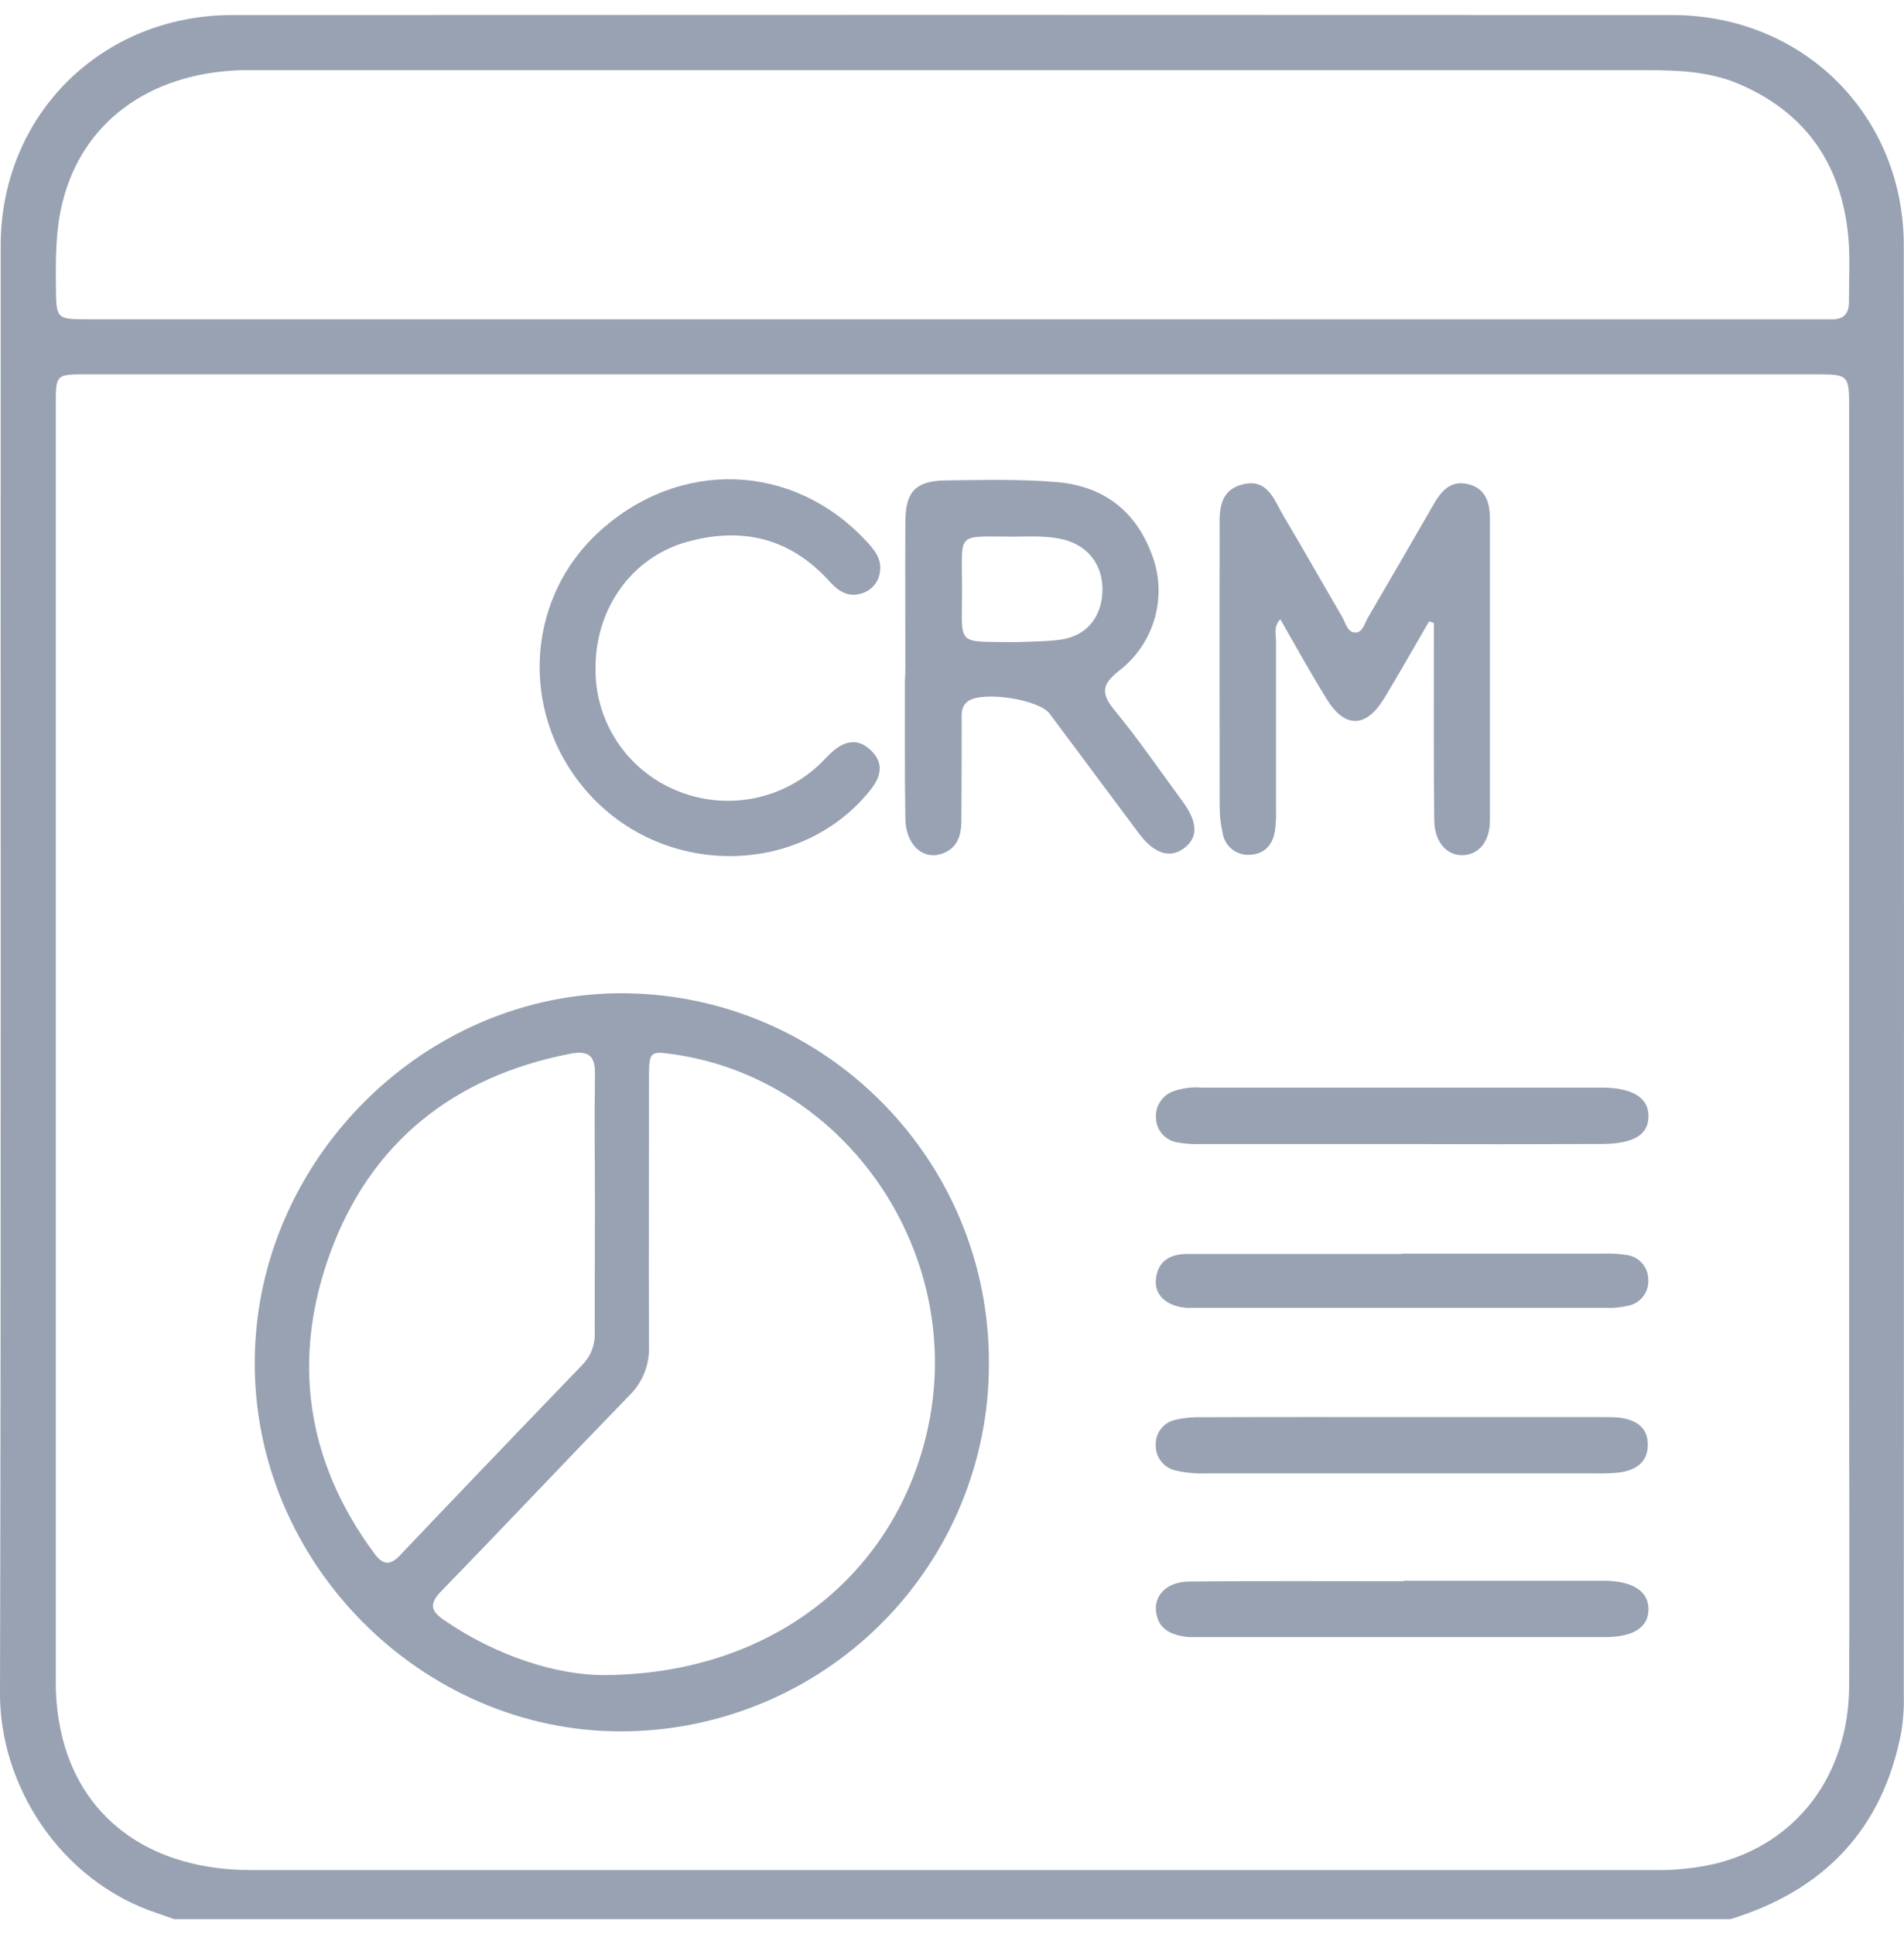
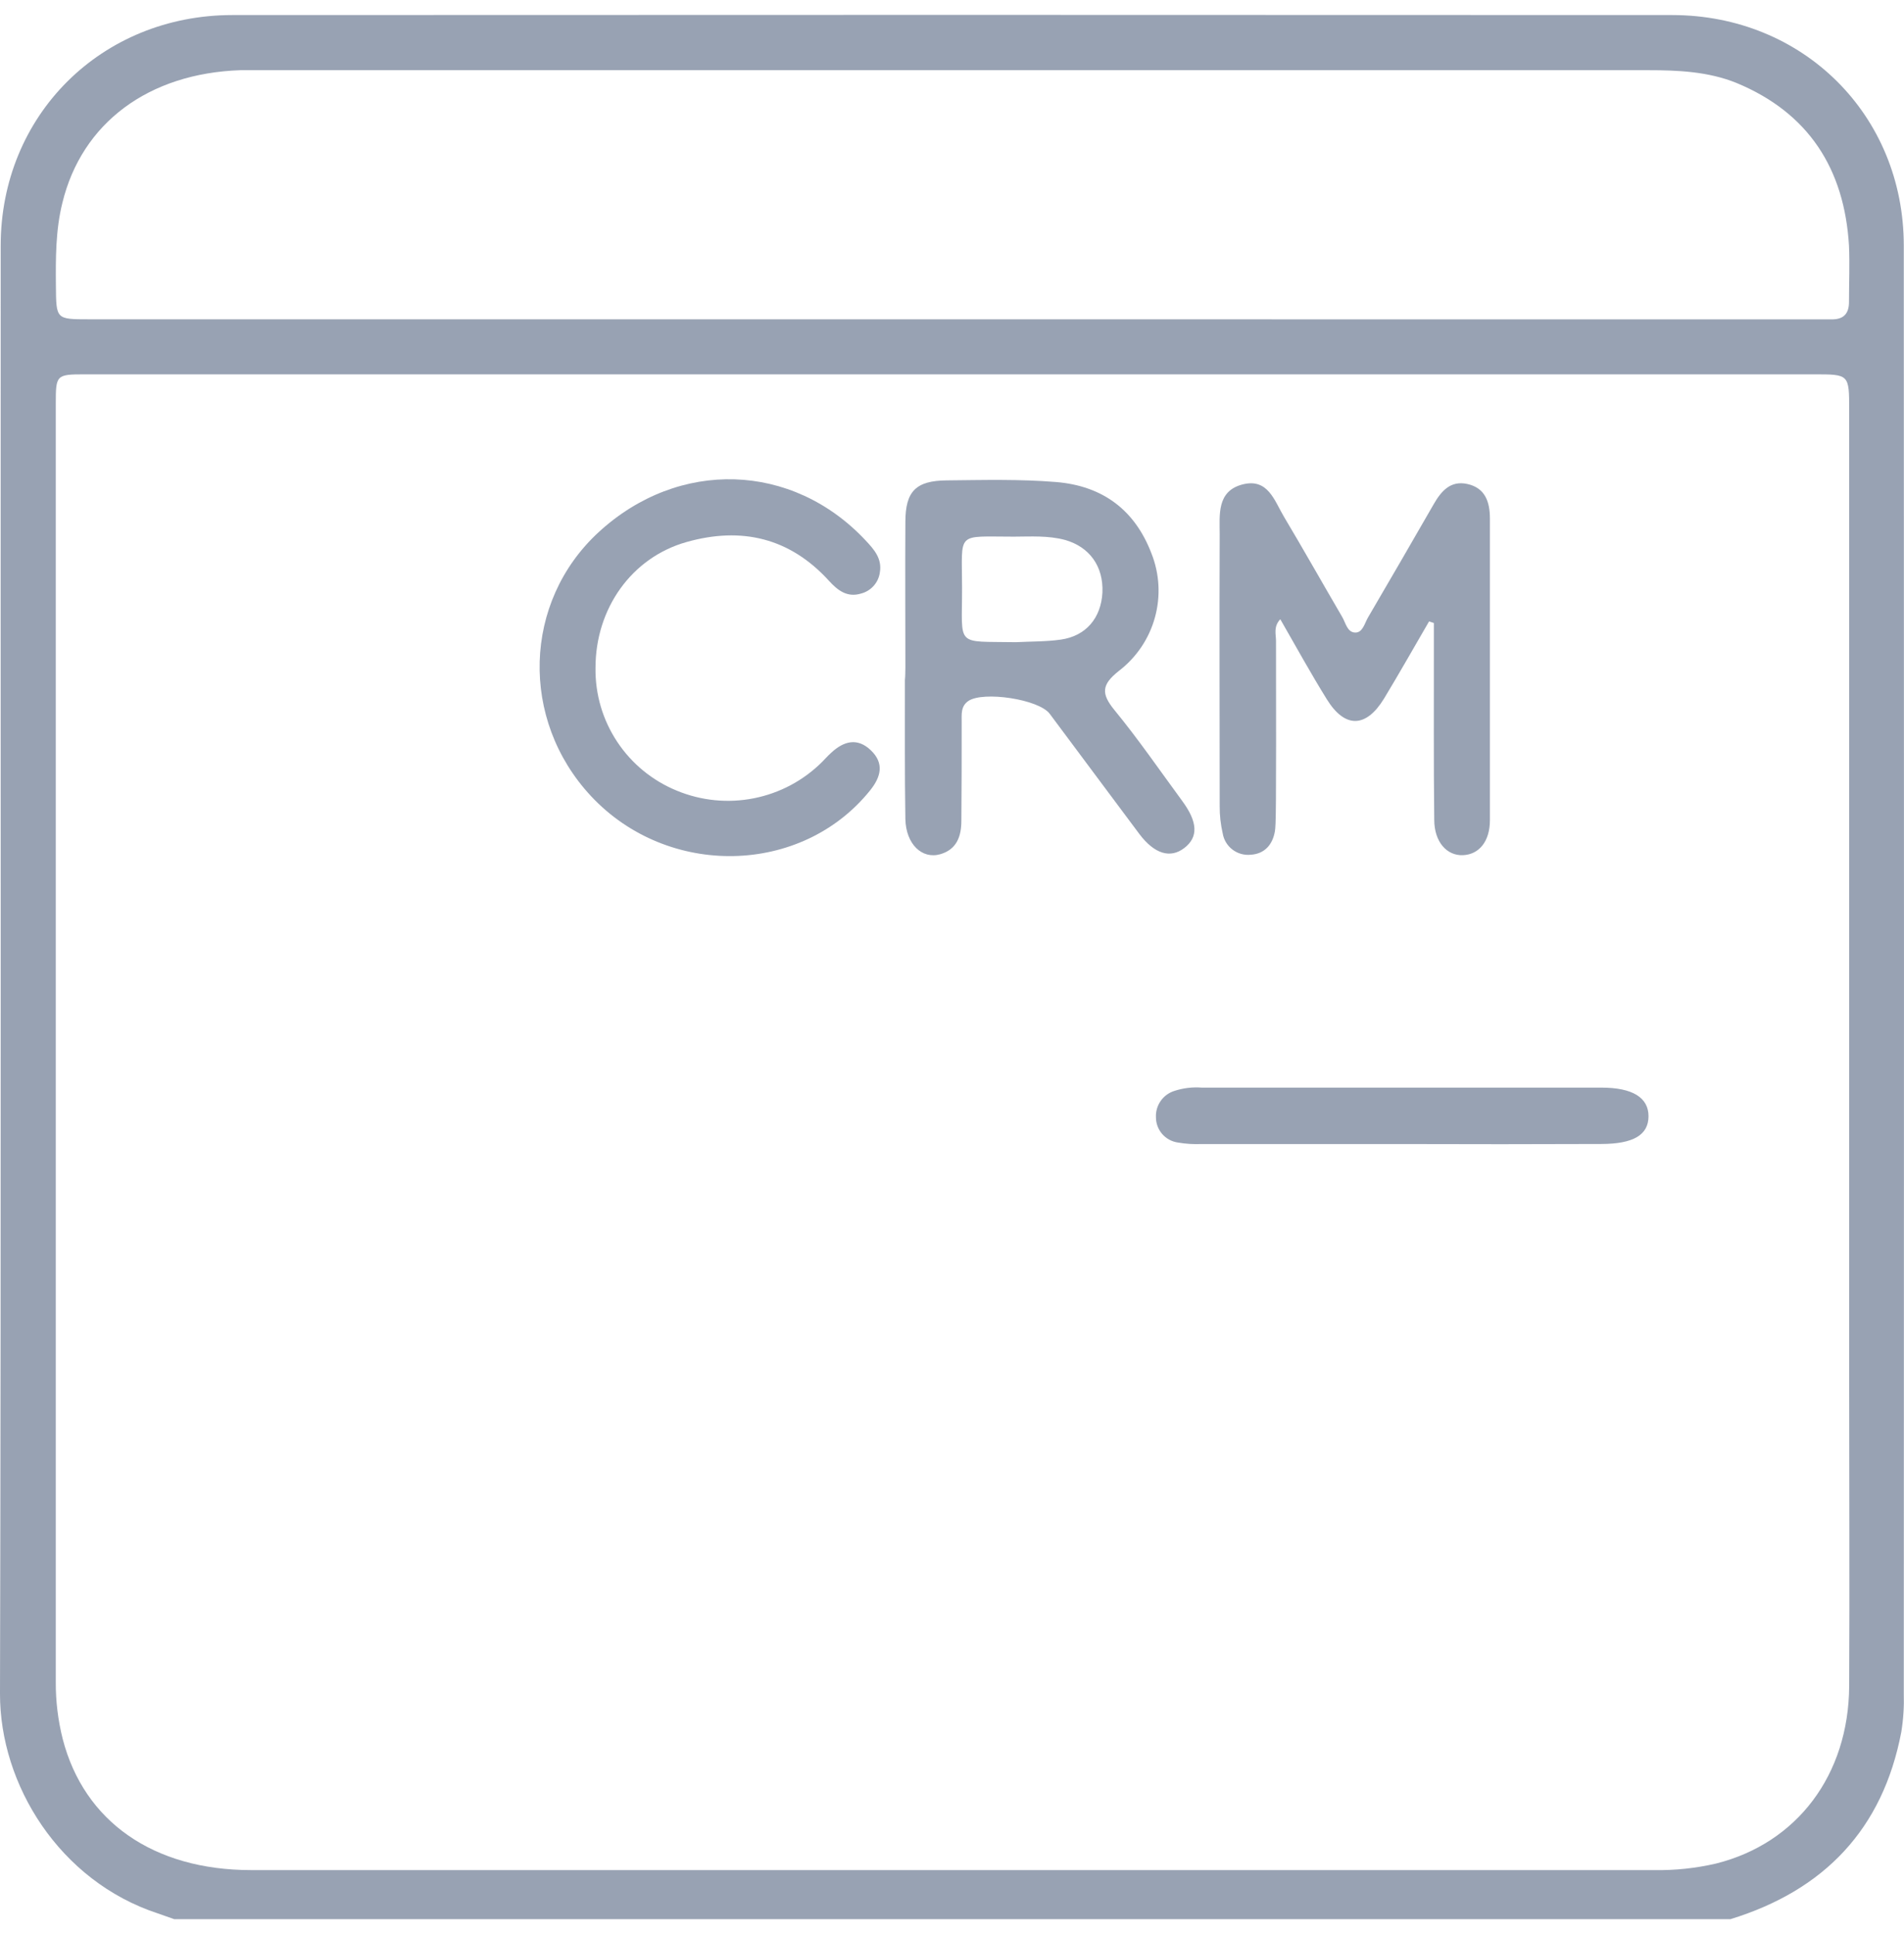
<svg xmlns="http://www.w3.org/2000/svg" width="64" height="65" viewBox="0 0 64 65" fill="none">
  <path d="M58.166 64.5H5.856L5.31 64.308C1.993 63.22 -0.008 59.972 2.22843e-05 56.92C0.041 40.7 0.015 24.479 0.023 8.259C0.023 3.875 3.404 0.508 7.809 0.506C23.942 0.498 40.074 0.498 56.204 0.506C60.61 0.506 63.991 3.869 63.993 8.255C64.002 24.474 64.002 40.695 63.993 56.916C64.006 57.348 63.979 57.779 63.91 58.206C63.288 61.473 61.321 63.53 58.166 64.5ZM2.84 12.581C1.894 12.581 1.875 12.606 1.875 13.554C1.875 27.876 1.875 42.199 1.875 56.524C1.871 57.172 1.95 57.819 2.109 58.448C2.827 61.219 5.155 62.849 8.44 62.851C24.16 62.851 39.88 62.851 55.602 62.851C56.3 62.863 56.997 62.789 57.677 62.632C60.406 61.95 62.14 59.651 62.157 56.666C62.174 53.289 62.157 49.912 62.157 46.535V13.781C62.157 12.581 62.157 12.581 60.983 12.581H2.84ZM60.886 10.733C61.103 10.733 61.319 10.733 61.537 10.733C61.958 10.747 62.157 10.554 62.151 10.129C62.151 9.506 62.178 8.88 62.151 8.259C61.997 5.68 60.8 3.796 58.37 2.788C57.419 2.403 56.401 2.359 55.389 2.359C39.813 2.359 24.238 2.359 8.662 2.359C8.469 2.359 8.276 2.359 8.083 2.359C4.993 2.463 2.75 4.131 2.097 6.817C1.869 7.733 1.871 8.669 1.879 9.606C1.89 10.729 1.879 10.731 2.985 10.731L60.886 10.733Z" fill="#98A2B3" />
-   <path d="M33.24 45.833C33.243 47.455 32.924 49.062 32.303 50.562C31.681 52.061 30.769 53.424 29.618 54.572C28.467 55.719 27.101 56.63 25.596 57.25C24.092 57.871 22.48 58.19 20.852 58.188C14.207 58.188 8.494 52.55 8.563 45.698C8.625 38.963 14.285 33.325 20.994 33.382C27.783 33.446 33.275 39.026 33.24 45.833ZM20.239 56.297C25.959 56.297 30.155 52.881 31.201 47.944C32.435 42.109 28.459 36.282 22.663 35.436C21.846 35.316 21.817 35.336 21.815 36.194C21.815 39.217 21.8 42.24 21.815 45.261C21.824 45.57 21.768 45.878 21.651 46.164C21.533 46.45 21.356 46.708 21.132 46.922C19.023 49.094 16.949 51.299 14.843 53.464C14.428 53.893 14.457 54.132 14.945 54.461C16.76 55.704 18.757 56.285 20.239 56.297ZM19.998 40.518C19.998 39.053 19.975 37.589 19.998 36.126C20.014 35.459 19.77 35.293 19.135 35.42C15.231 36.19 12.45 38.409 11.099 42.113C9.799 45.671 10.282 49.104 12.582 52.208C12.858 52.579 13.093 52.643 13.441 52.275C15.477 50.134 17.522 47.999 19.575 45.871C19.717 45.725 19.827 45.551 19.899 45.361C19.97 45.17 20.001 44.968 19.99 44.764C19.988 43.358 19.996 41.942 19.998 40.525V40.518Z" fill="#98A2B3" />
-   <path d="M48.036 20.884C47.532 21.75 47.044 22.616 46.521 23.48C45.916 24.469 45.208 24.483 44.601 23.505C44.061 22.635 43.566 21.736 43.035 20.811C42.798 21.065 42.891 21.315 42.891 21.538C42.891 23.432 42.891 25.327 42.891 27.221C42.9 27.46 42.888 27.701 42.854 27.938C42.777 28.385 42.51 28.697 42.043 28.726C41.823 28.749 41.602 28.687 41.427 28.553C41.251 28.419 41.134 28.224 41.099 28.006C41.03 27.707 40.996 27.402 40.998 27.096C40.998 24.049 40.985 21.005 40.998 17.959C40.998 17.305 40.896 16.51 41.759 16.283C42.622 16.056 42.837 16.829 43.157 17.364C43.821 18.477 44.457 19.608 45.111 20.726C45.229 20.919 45.279 21.244 45.542 21.259C45.804 21.275 45.868 20.948 45.984 20.751C46.723 19.489 47.457 18.223 48.187 16.953C48.442 16.508 48.753 16.141 49.322 16.266C49.927 16.398 50.079 16.874 50.081 17.42C50.081 20.801 50.081 24.182 50.081 27.563C50.081 28.285 49.712 28.718 49.176 28.741C48.639 28.764 48.21 28.304 48.21 27.548C48.187 25.624 48.199 23.713 48.197 21.794C48.197 21.509 48.197 21.217 48.197 20.938L48.036 20.884Z" fill="#98A2B3" />
+   <path d="M48.036 20.884C47.532 21.75 47.044 22.616 46.521 23.48C45.916 24.469 45.208 24.483 44.601 23.505C44.061 22.635 43.566 21.736 43.035 20.811C42.798 21.065 42.891 21.315 42.891 21.538C42.9 27.46 42.888 27.701 42.854 27.938C42.777 28.385 42.51 28.697 42.043 28.726C41.823 28.749 41.602 28.687 41.427 28.553C41.251 28.419 41.134 28.224 41.099 28.006C41.03 27.707 40.996 27.402 40.998 27.096C40.998 24.049 40.985 21.005 40.998 17.959C40.998 17.305 40.896 16.51 41.759 16.283C42.622 16.056 42.837 16.829 43.157 17.364C43.821 18.477 44.457 19.608 45.111 20.726C45.229 20.919 45.279 21.244 45.542 21.259C45.804 21.275 45.868 20.948 45.984 20.751C46.723 19.489 47.457 18.223 48.187 16.953C48.442 16.508 48.753 16.141 49.322 16.266C49.927 16.398 50.079 16.874 50.081 17.42C50.081 20.801 50.081 24.182 50.081 27.563C50.081 28.285 49.712 28.718 49.176 28.741C48.639 28.764 48.21 28.304 48.21 27.548C48.187 25.624 48.199 23.713 48.197 21.794C48.197 21.509 48.197 21.217 48.197 20.938L48.036 20.884Z" fill="#98A2B3" />
  <path d="M30.433 22.429C30.433 20.799 30.423 19.169 30.433 17.542C30.433 16.506 30.79 16.154 31.827 16.145C33.053 16.133 34.279 16.1 35.495 16.2C37.077 16.329 38.15 17.151 38.703 18.596C38.977 19.284 39.018 20.042 38.82 20.755C38.623 21.469 38.197 22.098 37.608 22.549C37.029 23.009 37.005 23.307 37.461 23.865C38.266 24.846 38.988 25.897 39.741 26.922C40.263 27.631 40.282 28.135 39.811 28.498C39.34 28.862 38.807 28.703 38.299 28.031C37.289 26.684 36.293 25.337 35.285 23.99C34.918 23.499 33.049 23.22 32.549 23.559C32.286 23.74 32.327 24.019 32.325 24.277C32.325 25.379 32.325 26.482 32.315 27.582C32.315 28.098 32.166 28.545 31.61 28.708C30.991 28.887 30.452 28.369 30.433 27.53C30.406 25.974 30.421 24.415 30.417 22.856C30.431 22.718 30.431 22.574 30.433 22.429ZM34.148 21.583C34.652 21.556 35.159 21.567 35.658 21.496C36.505 21.375 37.009 20.77 37.056 19.918C37.096 19.035 36.623 18.379 35.797 18.146C35.231 17.994 34.652 18.034 34.076 18.036C32.111 18.036 32.338 17.844 32.338 19.758C32.342 21.767 32.087 21.546 34.148 21.583Z" fill="#98A2B3" />
  <path d="M20.017 22.448C20.004 23.331 20.259 24.196 20.747 24.932C21.235 25.668 21.934 26.24 22.753 26.574C23.571 26.912 24.47 27.001 25.338 26.829C26.205 26.658 27.003 26.235 27.629 25.612C27.731 25.51 27.822 25.404 27.934 25.304C28.357 24.908 28.818 24.779 29.274 25.218C29.73 25.656 29.61 26.112 29.247 26.564C26.945 29.428 22.45 29.52 19.867 26.757C17.467 24.186 17.579 20.228 20.12 17.888C22.808 15.411 26.637 15.531 29.098 18.165C29.384 18.469 29.654 18.777 29.575 19.237C29.553 19.405 29.48 19.563 29.367 19.689C29.254 19.816 29.105 19.907 28.94 19.949C28.477 20.089 28.158 19.841 27.87 19.526C26.552 18.075 24.928 17.694 23.076 18.217C21.224 18.74 20.015 20.459 20.017 22.448Z" fill="#98A2B3" />
  <path d="M47.106 38.449C44.866 38.449 42.627 38.449 40.39 38.449C40.125 38.46 39.86 38.444 39.599 38.399C39.392 38.371 39.203 38.269 39.066 38.113C38.93 37.956 38.855 37.756 38.855 37.548C38.846 37.354 38.902 37.163 39.013 37.003C39.124 36.843 39.285 36.724 39.471 36.665C39.769 36.567 40.083 36.529 40.396 36.553C44.874 36.553 49.352 36.553 53.829 36.553C54.878 36.553 55.414 36.892 55.412 37.516C55.41 38.139 54.914 38.445 53.821 38.447C51.58 38.456 49.342 38.457 47.106 38.449Z" fill="#98A2B3" />
-   <path d="M47.177 47.626H53.742C53.959 47.626 54.177 47.626 54.391 47.641C54.953 47.699 55.395 47.947 55.389 48.563C55.383 49.179 54.943 49.429 54.385 49.494C54.146 49.516 53.905 49.525 53.665 49.519C49.288 49.519 44.912 49.519 40.535 49.519C40.199 49.531 39.863 49.499 39.535 49.425C39.331 49.384 39.149 49.27 39.023 49.105C38.897 48.94 38.835 48.735 38.849 48.528C38.849 48.333 38.919 48.144 39.045 47.995C39.171 47.845 39.346 47.745 39.539 47.711C39.82 47.648 40.108 47.622 40.396 47.632C42.663 47.622 44.924 47.626 47.177 47.626Z" fill="#98A2B3" />
-   <path d="M47.189 53.126H53.323C53.539 53.126 53.756 53.126 53.972 53.126C54.901 53.147 55.414 53.489 55.412 54.088C55.41 54.686 54.914 55.019 53.96 55.019C49.415 55.019 44.869 55.019 40.323 55.019C40.203 55.019 40.081 55.019 39.963 55.019C39.384 54.963 38.909 54.775 38.855 54.115C38.813 53.58 39.266 53.153 39.975 53.153C42.379 53.129 44.785 53.143 47.189 53.143V53.126Z" fill="#98A2B3" />
-   <path d="M47.112 42.132H53.893C54.157 42.122 54.421 42.138 54.682 42.178C54.877 42.205 55.055 42.299 55.187 42.443C55.319 42.588 55.395 42.774 55.403 42.969C55.425 43.176 55.37 43.383 55.247 43.552C55.125 43.72 54.944 43.838 54.74 43.881C54.483 43.941 54.219 43.965 53.955 43.953C49.412 43.953 44.867 43.953 40.321 43.953C40.176 43.953 40.031 43.953 39.888 43.953C39.224 43.904 38.803 43.535 38.853 43.004C38.911 42.388 39.322 42.145 39.898 42.144C42.301 42.144 44.706 42.144 47.112 42.144V42.132Z" fill="#98A2B3" />
</svg>